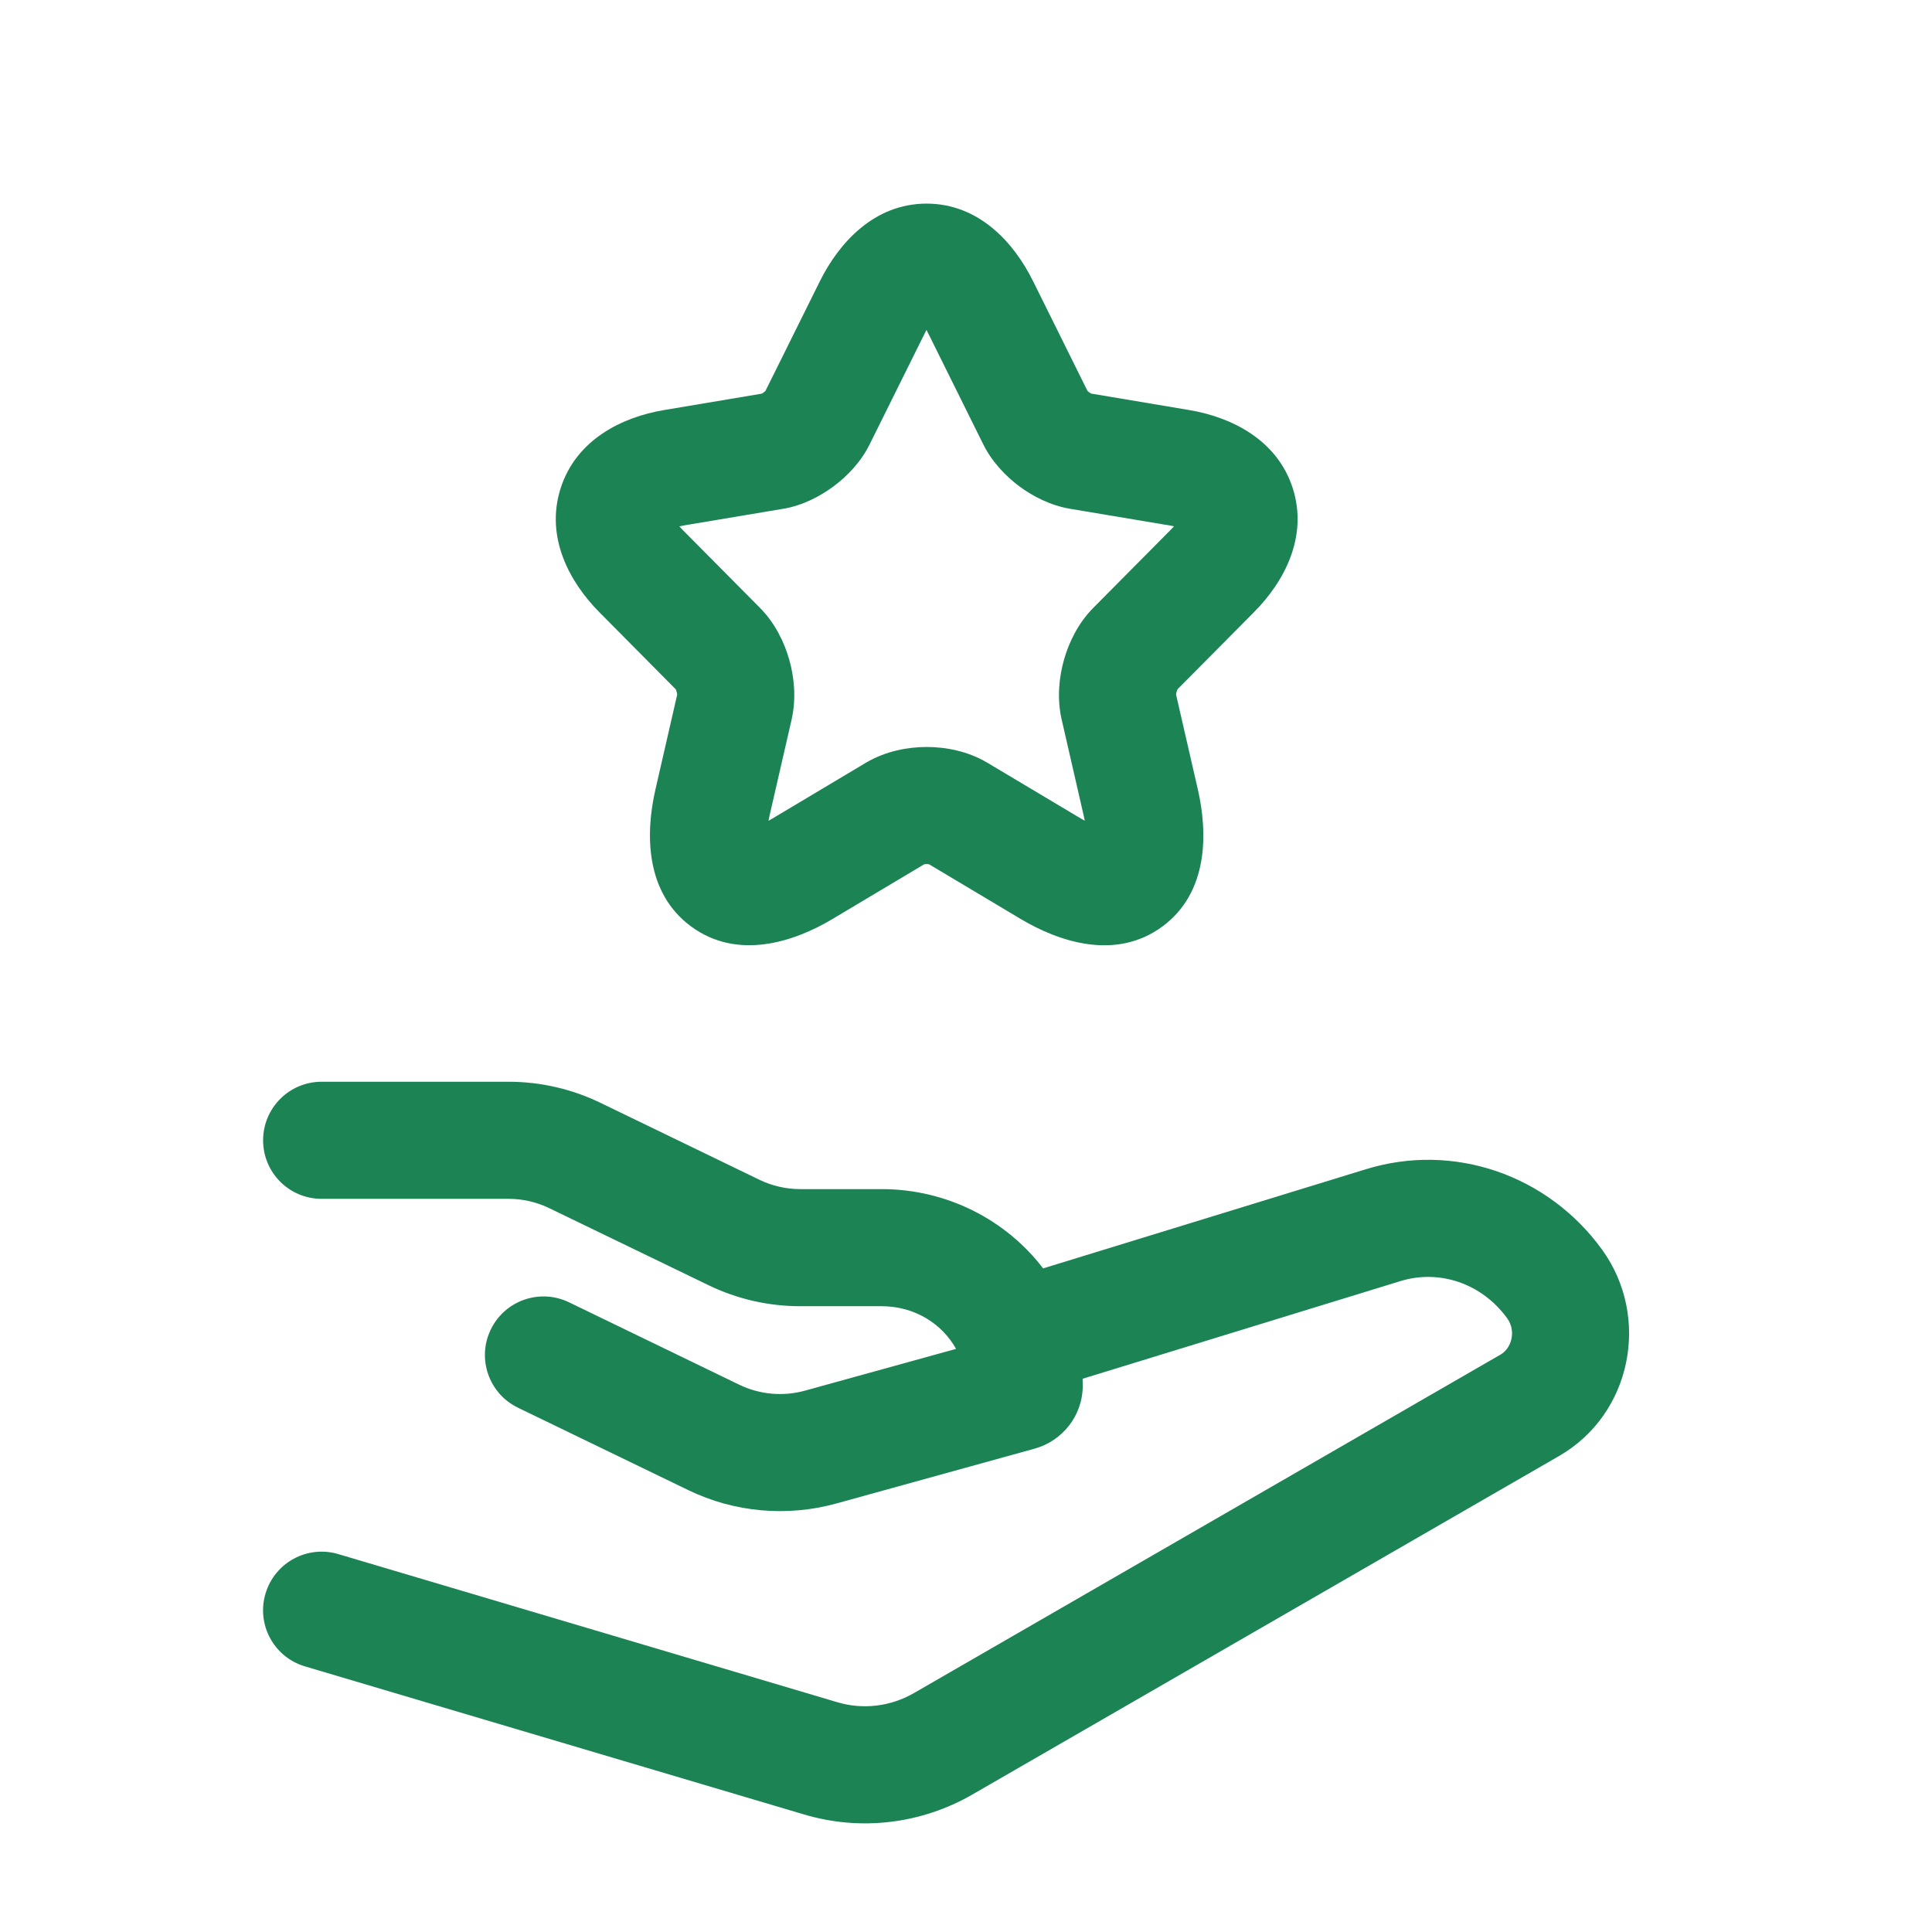
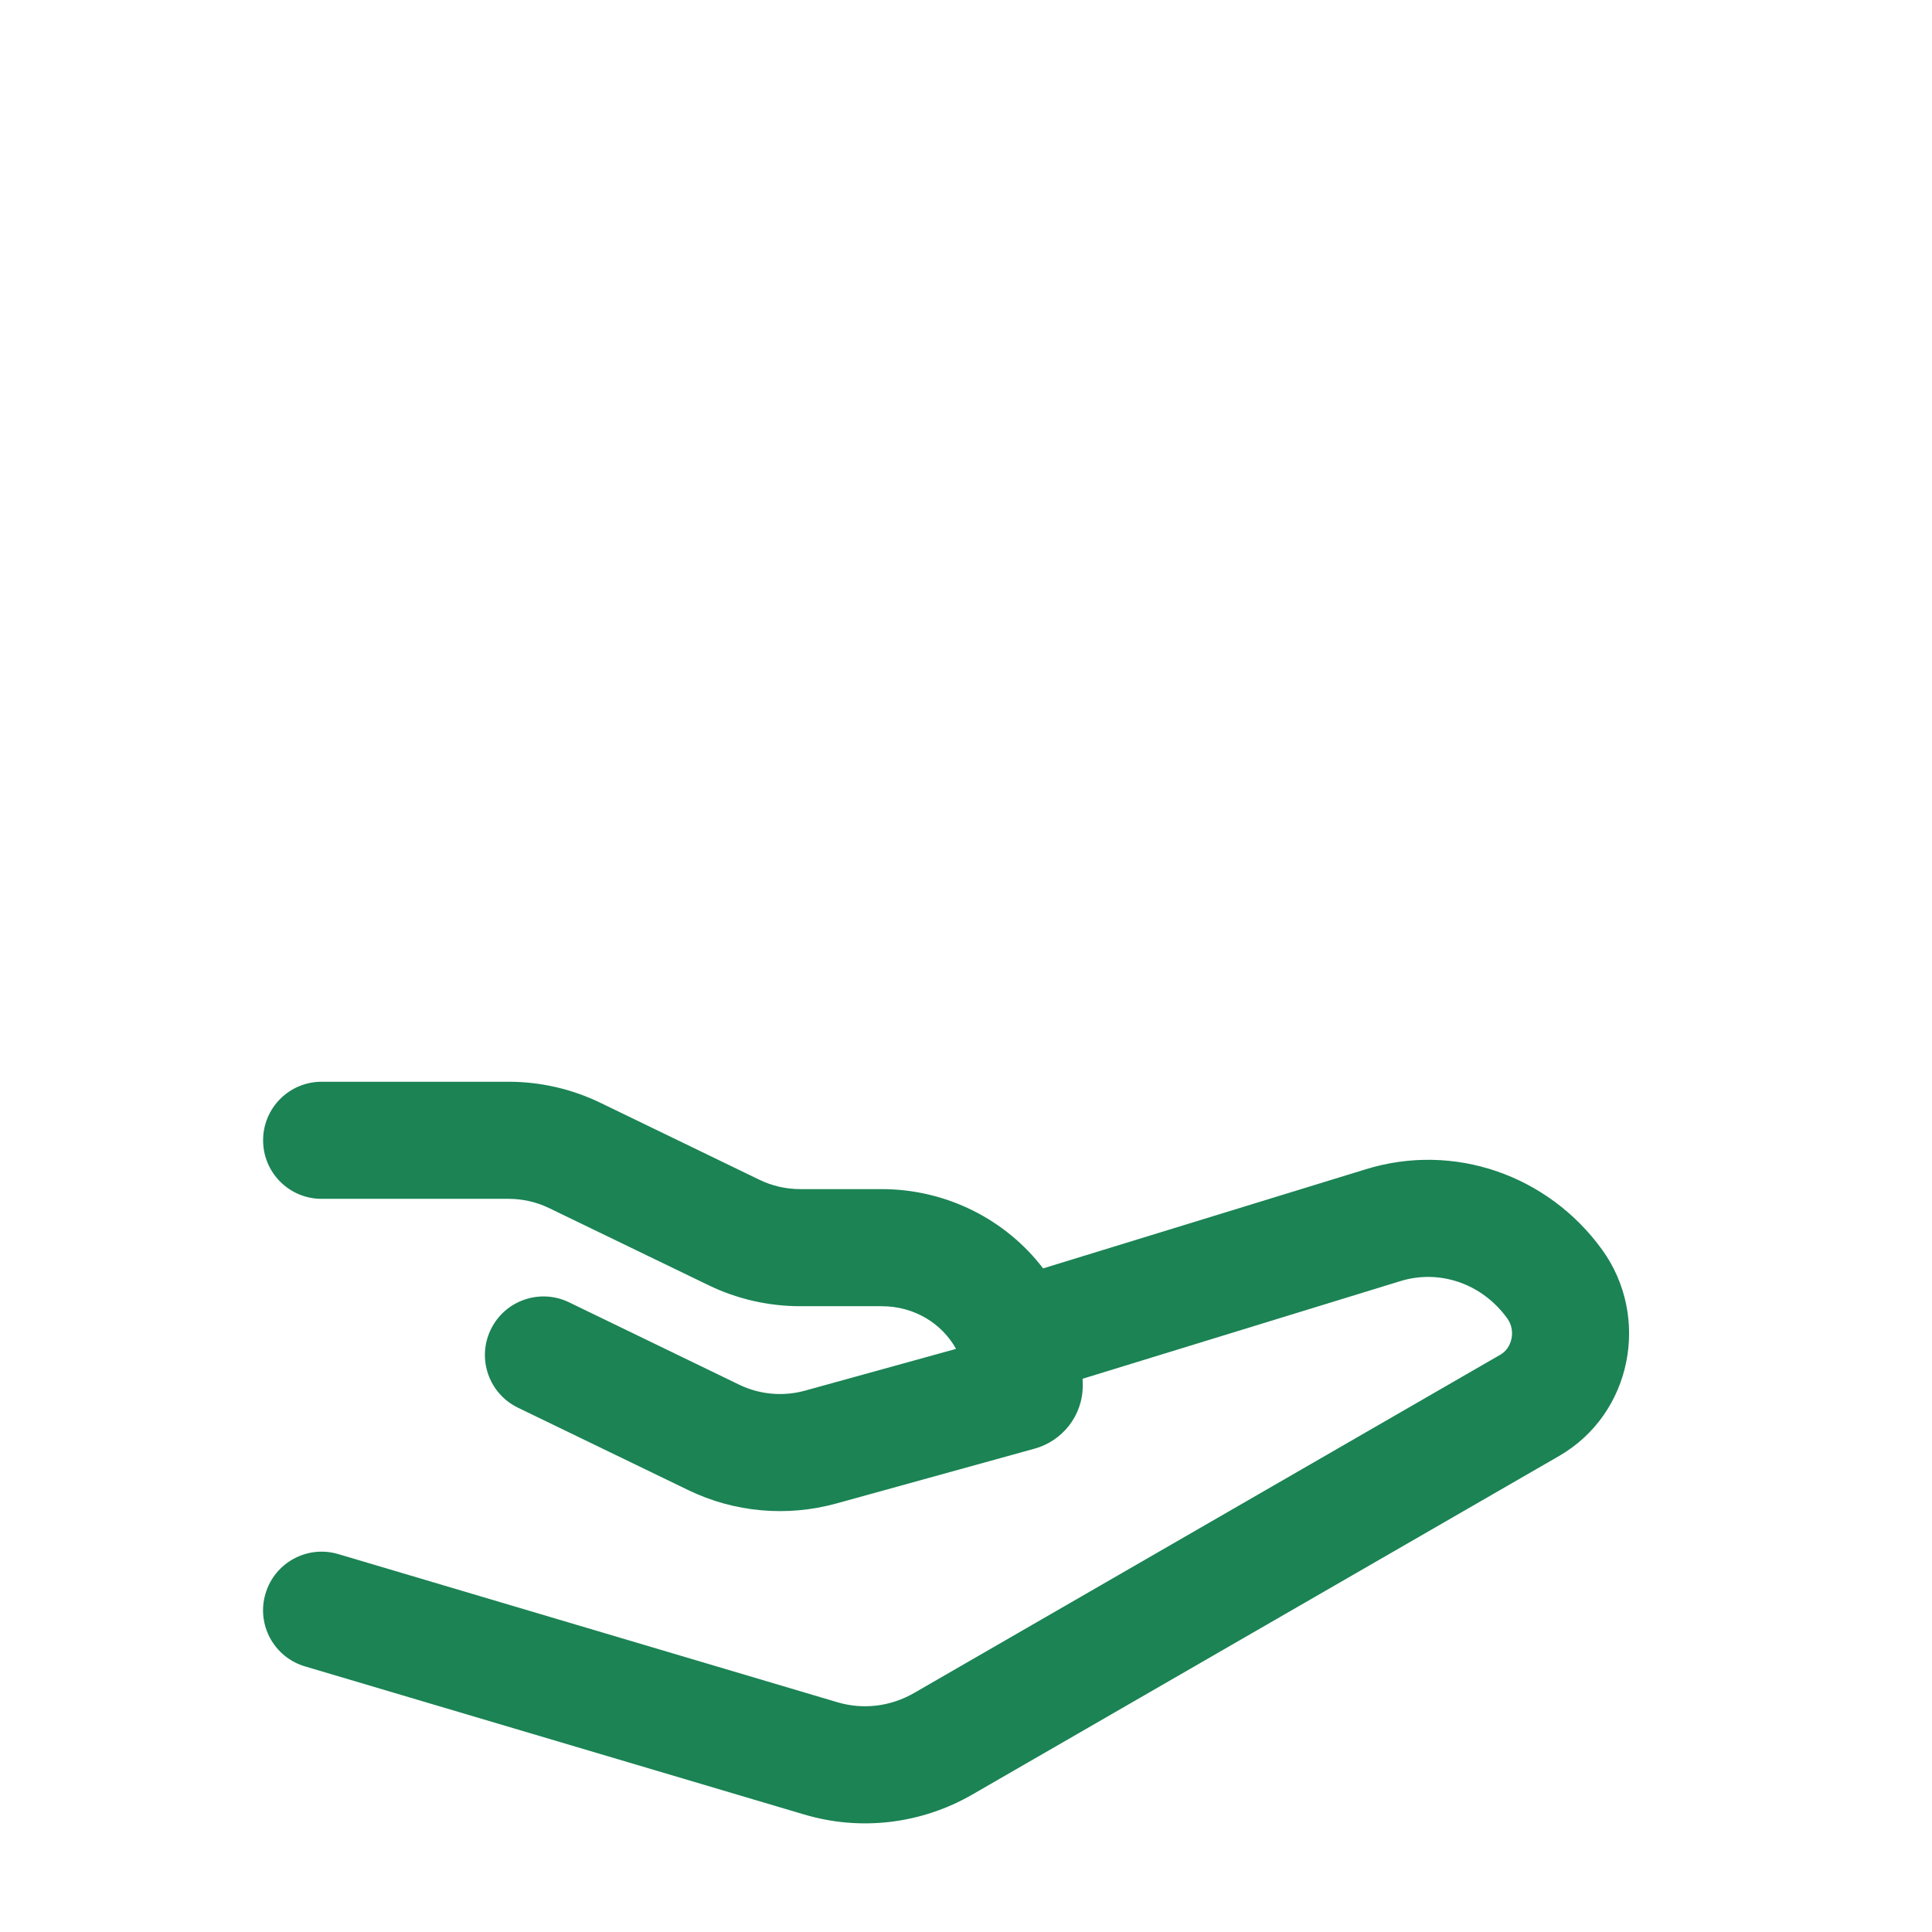
<svg xmlns="http://www.w3.org/2000/svg" width="33" height="33" viewBox="0 0 33 33" fill="none">
  <path d="M4.494 19.477C4.494 18.925 4.941 18.477 5.494 18.477H8.687C9.229 18.477 9.765 18.6 10.252 18.835L12.975 20.153C13.189 20.256 13.427 20.311 13.669 20.311H15.059C16.175 20.311 17.186 20.838 17.817 21.665L23.319 19.975L23.322 19.974C24.829 19.505 26.443 20.069 27.367 21.348C28.195 22.496 27.875 24.151 26.631 24.869L16.61 30.651C15.737 31.155 14.701 31.28 13.736 30.993L5.209 28.463C4.679 28.306 4.377 27.749 4.535 27.22C4.692 26.69 5.248 26.388 5.778 26.545L14.305 29.076C14.741 29.205 15.209 29.15 15.611 28.919L25.631 23.137C25.82 23.028 25.9 22.734 25.745 22.519C25.309 21.916 24.578 21.677 23.914 21.884L23.911 21.885L18.492 23.55C18.493 23.589 18.494 23.628 18.494 23.667C18.494 24.188 18.139 24.615 17.672 24.744L14.284 25.681C13.443 25.913 12.543 25.833 11.758 25.453L8.848 24.045C8.35 23.804 8.142 23.206 8.383 22.709C8.623 22.212 9.221 22.004 9.719 22.244L12.629 23.653C12.975 23.82 13.376 23.857 13.751 23.753L16.33 23.04C16.095 22.615 15.628 22.311 15.059 22.311H13.669C13.127 22.311 12.591 22.189 12.104 21.953L9.381 20.636C9.167 20.532 8.929 20.477 8.687 20.477H5.494C4.941 20.477 4.494 20.03 4.494 19.477Z" fill="#1B8354" />
-   <path fill-rule="evenodd" clip-rule="evenodd" d="M15.827 3.478C16.723 3.478 17.323 4.149 17.646 4.804L17.647 4.805L18.574 6.675L18.582 6.683C18.588 6.689 18.596 6.695 18.604 6.701C18.613 6.707 18.621 6.713 18.628 6.717L18.639 6.723L20.313 7.004C21.033 7.125 21.817 7.511 22.082 8.342C22.346 9.172 21.933 9.941 21.416 10.459L21.415 10.46L20.114 11.772C20.109 11.781 20.103 11.796 20.098 11.814C20.092 11.835 20.089 11.853 20.088 11.864L20.461 13.488C20.629 14.223 20.645 15.245 19.852 15.827C19.055 16.413 18.084 16.084 17.438 15.699L15.868 14.762L15.859 14.761C15.85 14.76 15.84 14.759 15.829 14.759C15.819 14.759 15.809 14.76 15.8 14.761C15.794 14.762 15.789 14.762 15.785 14.763L14.218 15.698C13.569 16.087 12.6 16.41 11.805 15.825C11.014 15.243 11.025 14.225 11.195 13.487L11.567 11.864C11.566 11.853 11.563 11.835 11.557 11.814C11.552 11.796 11.546 11.781 11.541 11.772L10.238 10.458C9.724 9.94 9.312 9.172 9.575 8.344C9.838 7.512 10.621 7.125 11.343 7.004L13.011 6.724L13.02 6.719C13.024 6.717 13.027 6.714 13.031 6.712C13.036 6.709 13.04 6.706 13.044 6.702C13.053 6.696 13.06 6.69 13.067 6.684L13.075 6.676L14.005 4.802C14.331 4.147 14.932 3.478 15.827 3.478ZM14.858 7.582L15.795 5.694C15.805 5.673 15.815 5.654 15.825 5.636C15.834 5.653 15.844 5.671 15.853 5.69L15.854 5.692L16.791 7.582C16.944 7.894 17.185 8.138 17.41 8.306C17.637 8.475 17.94 8.634 18.281 8.691L19.982 8.976C20.008 8.981 20.031 8.985 20.053 8.99C20.037 9.008 20.019 9.027 19.999 9.047L19.997 9.049L18.674 10.383C18.413 10.646 18.257 10.976 18.174 11.268C18.091 11.561 18.052 11.921 18.131 12.277L18.511 13.934C18.518 13.964 18.524 13.992 18.529 14.019C18.508 14.008 18.485 13.995 18.462 13.981L16.868 13.03C16.532 12.829 16.152 12.759 15.829 12.759C15.506 12.759 15.129 12.829 14.794 13.026L13.192 13.982C13.169 13.995 13.147 14.008 13.126 14.02C13.131 13.993 13.137 13.964 13.144 13.934L13.523 12.284L13.524 12.277C13.603 11.921 13.564 11.561 13.481 11.268C13.398 10.976 13.242 10.646 12.981 10.383L11.658 9.049C11.637 9.028 11.619 9.009 11.603 8.99C11.624 8.985 11.648 8.98 11.674 8.976L13.374 8.691L13.378 8.691C13.717 8.633 14.017 8.472 14.242 8.304C14.466 8.137 14.706 7.894 14.858 7.582Z" fill="#1B8354" />
</svg>